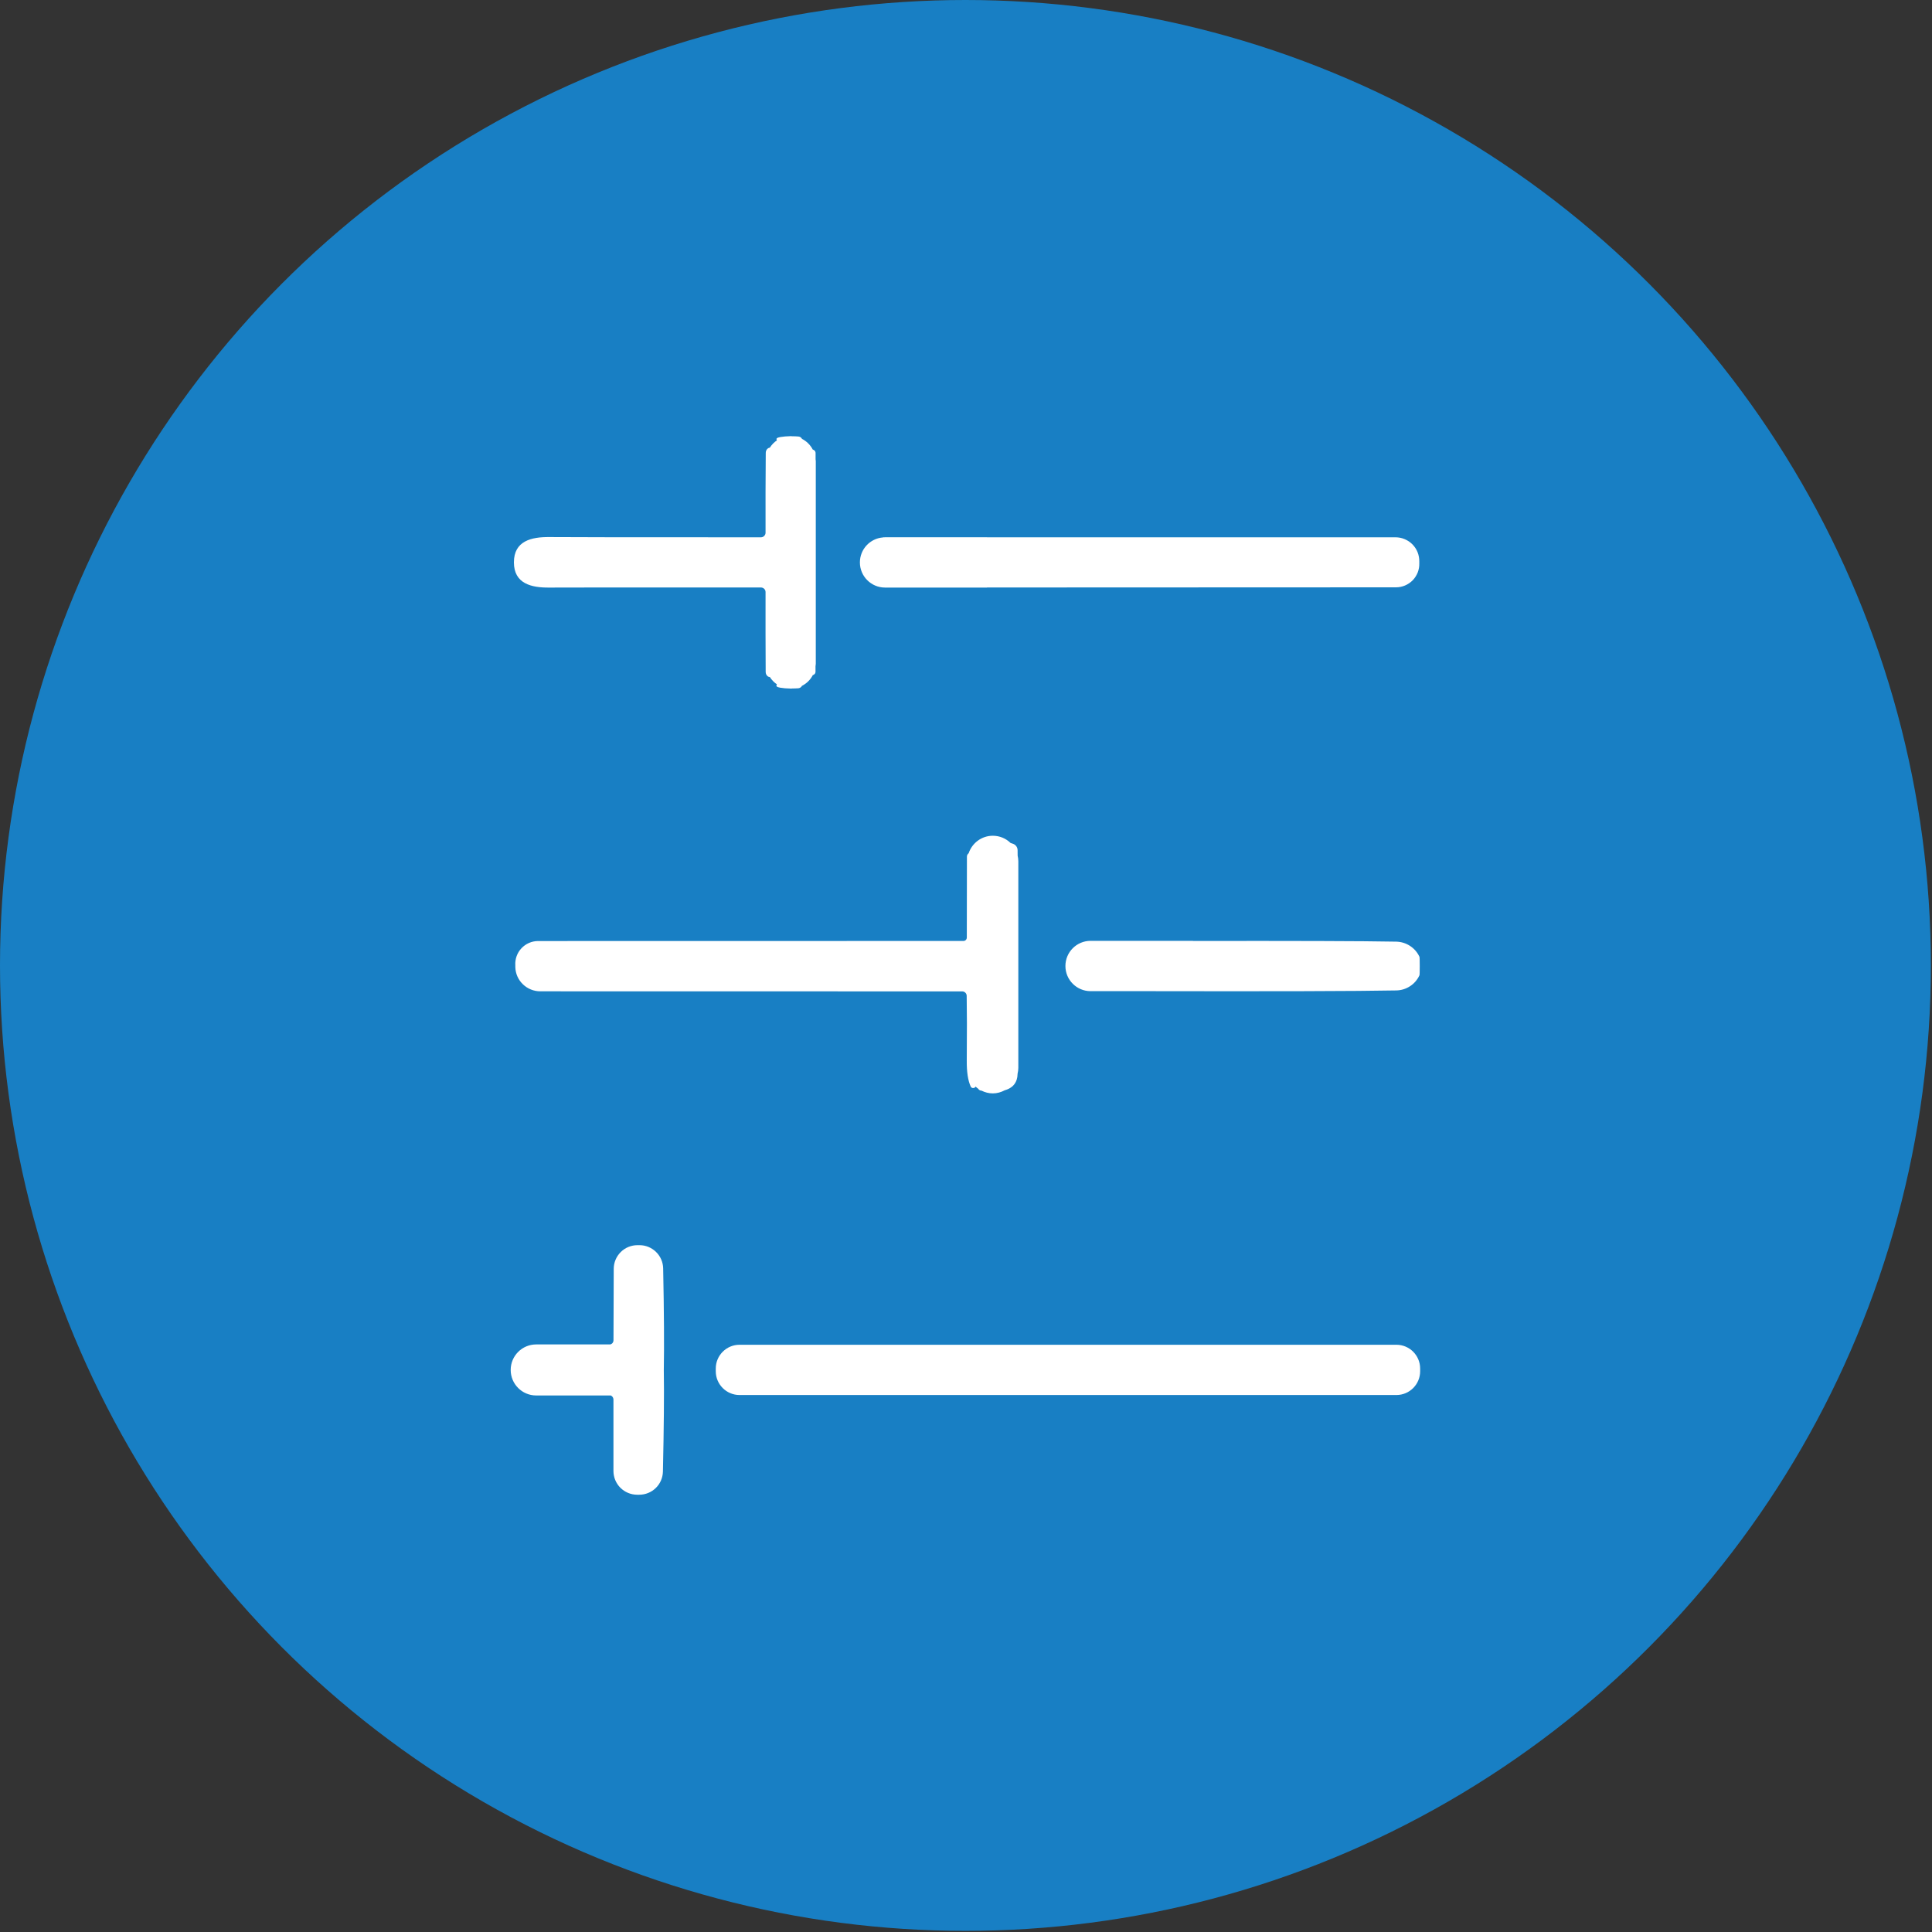
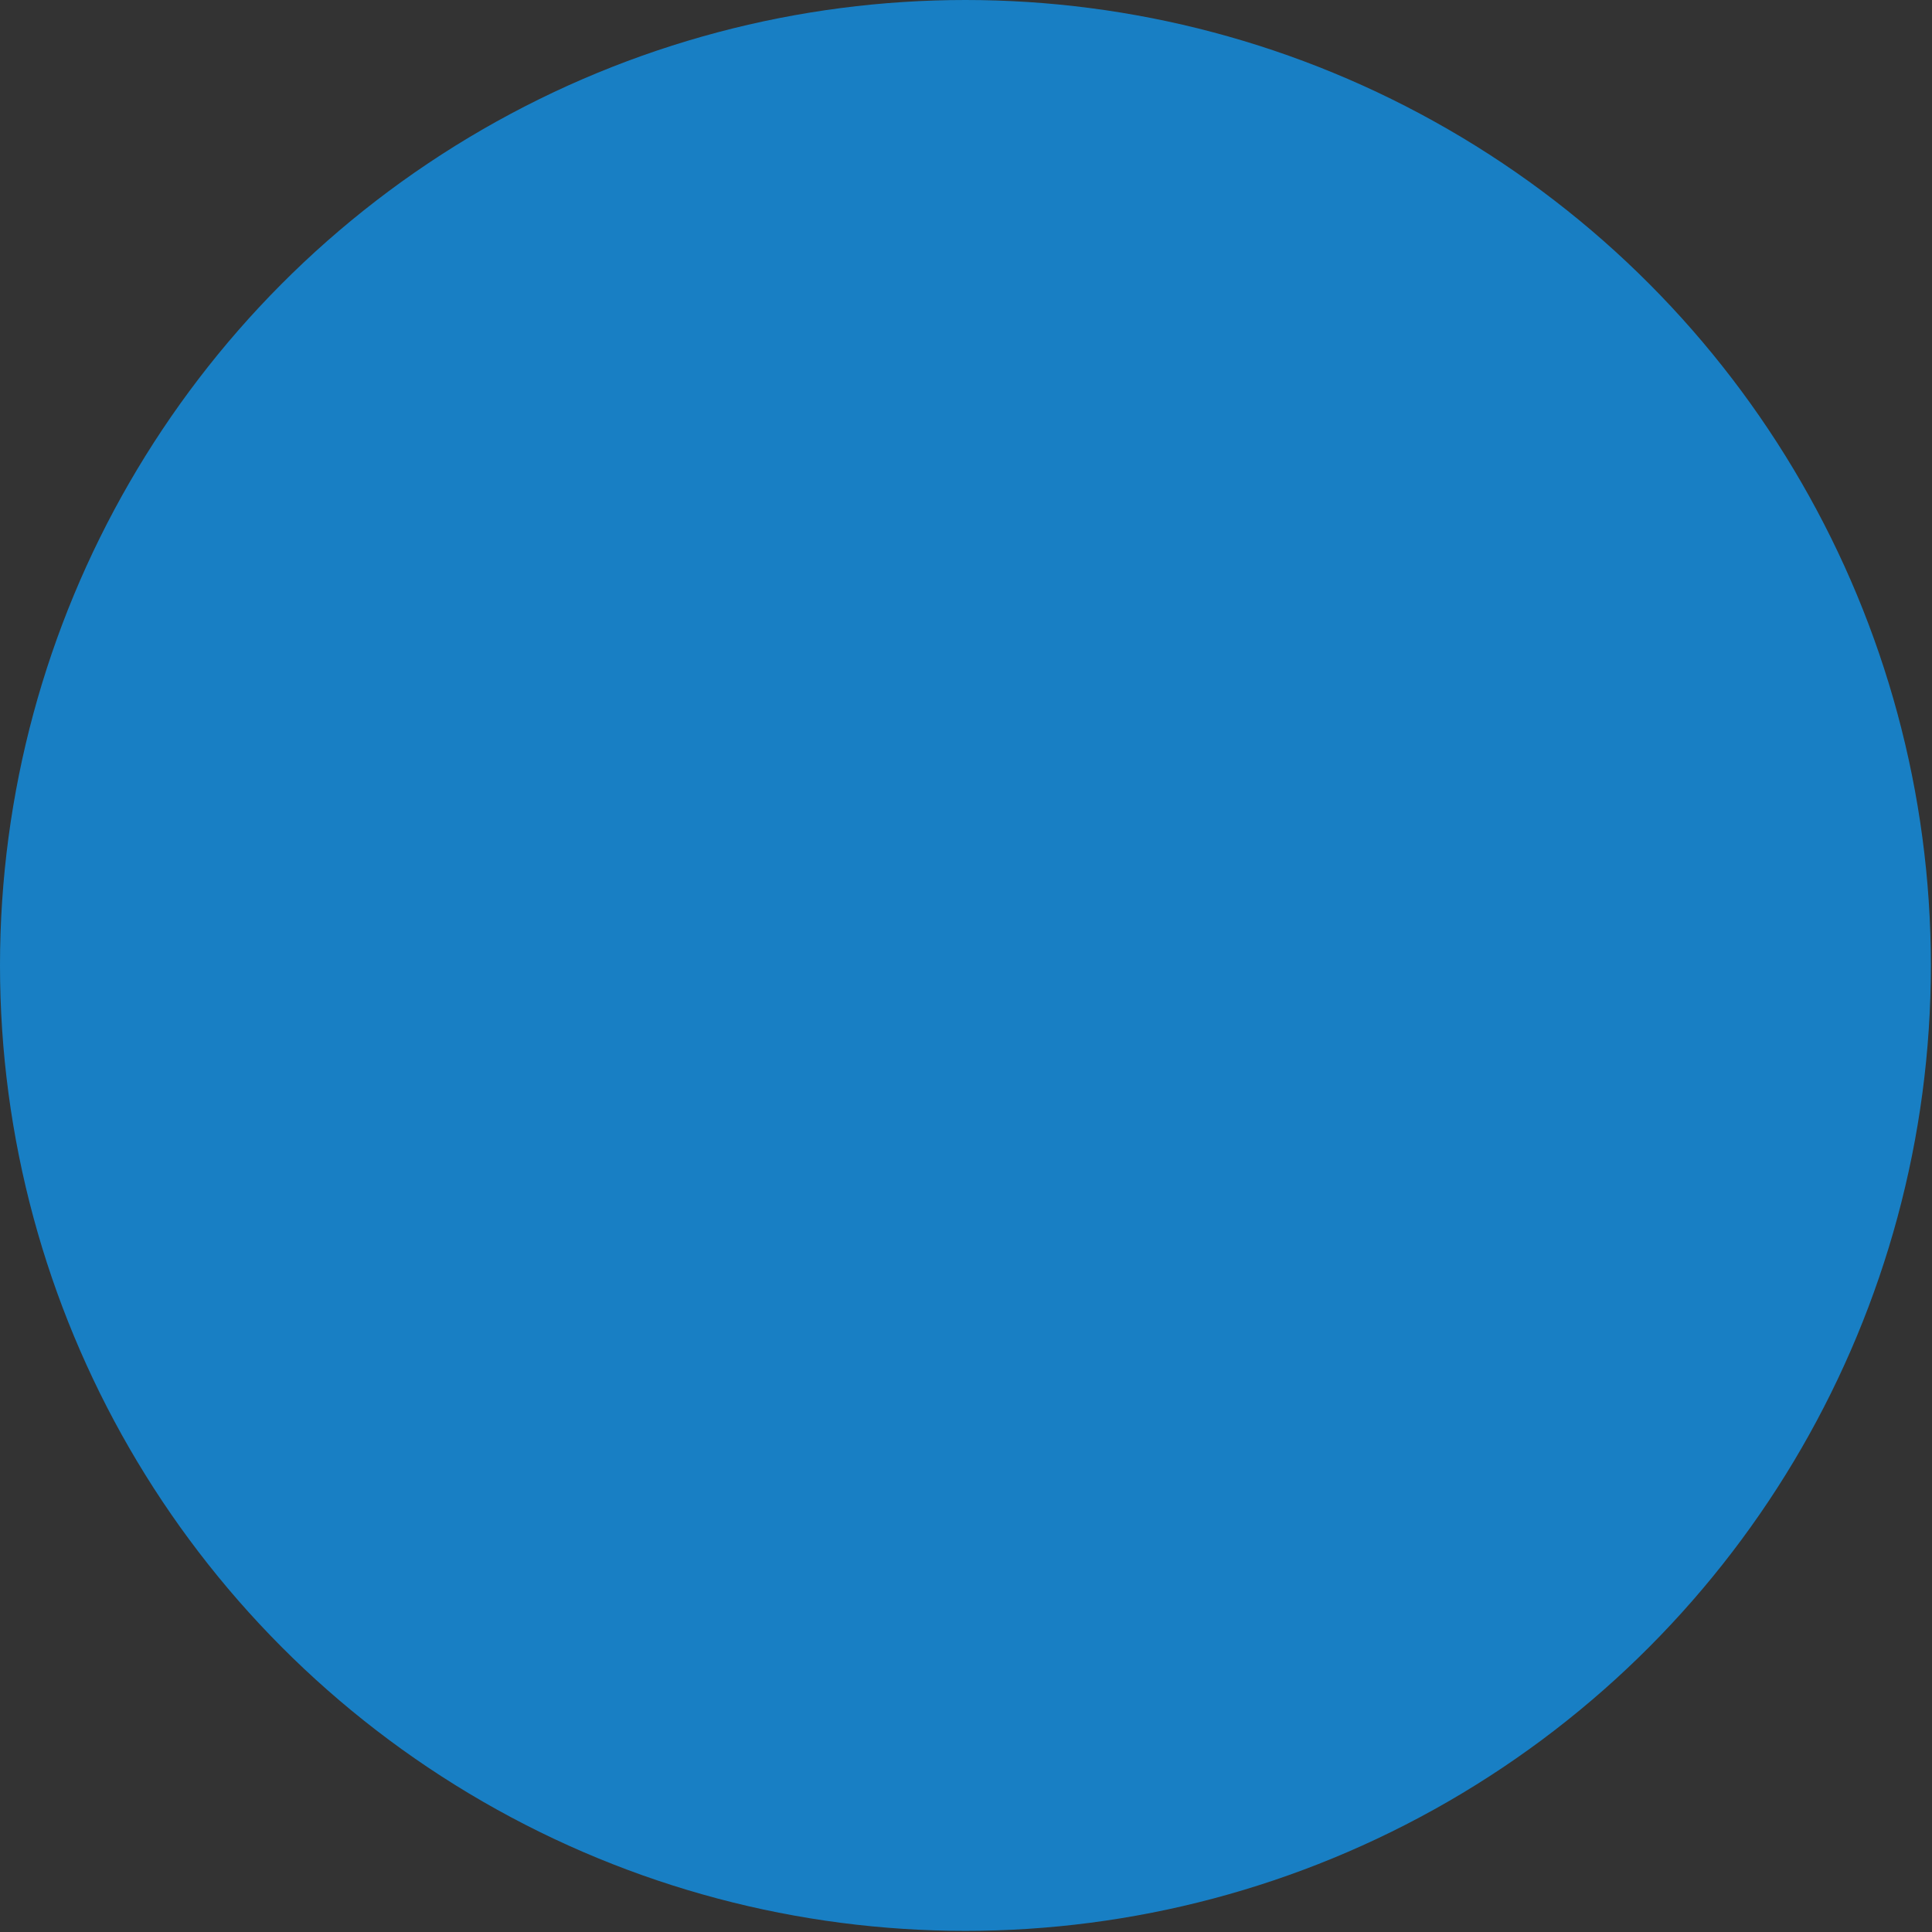
<svg xmlns="http://www.w3.org/2000/svg" width="48" height="48" viewBox="0 0 48 48" fill="none">
  <rect x="0" y="0" width="48" height="48" fill="#333333" stroke="none" />
  <circle cx="23.986" cy="23.986" r="23.986" fill="#187FC4" />
-   <path d="M15.89 30.936C16.043 30.936 16.189 30.997 16.299 31.104C16.408 31.21 16.472 31.355 16.476 31.508C16.498 32.605 16.503 33.448 16.492 34.036C16.502 34.624 16.494 35.467 16.47 36.562C16.466 36.716 16.403 36.862 16.293 36.969C16.183 37.076 16.035 37.136 15.882 37.136H15.83C15.674 37.136 15.524 37.073 15.413 36.963C15.303 36.852 15.241 36.702 15.241 36.546V34.773C15.241 34.743 15.229 34.715 15.209 34.694C15.199 34.684 15.187 34.676 15.174 34.67H13.321C12.971 34.67 12.688 34.386 12.688 34.036C12.688 33.686 12.971 33.402 13.321 33.402H15.162C15.18 33.397 15.197 33.389 15.211 33.375C15.231 33.354 15.242 33.326 15.242 33.297L15.248 31.523C15.248 31.367 15.311 31.218 15.422 31.107C15.532 30.997 15.682 30.936 15.838 30.936H15.89ZM34.692 33.41C35.019 33.41 35.283 33.675 35.283 34.001V34.068C35.283 34.395 35.019 34.659 34.692 34.659H18.374C18.048 34.659 17.783 34.395 17.783 34.068V34.001C17.783 33.675 18.048 33.41 18.374 33.41H34.692ZM24.666 20.764C24.838 20.764 24.993 20.832 25.107 20.943C25.13 20.951 25.153 20.957 25.175 20.966C25.206 20.979 25.233 21 25.252 21.028C25.271 21.056 25.282 21.09 25.282 21.124C25.283 21.169 25.283 21.213 25.283 21.258C25.293 21.303 25.3 21.349 25.3 21.398V26.531C25.3 26.58 25.293 26.627 25.282 26.673L25.275 26.758C25.245 26.946 25.121 27.043 24.962 27.088C24.873 27.135 24.773 27.165 24.666 27.165C24.565 27.165 24.471 27.139 24.386 27.097C24.381 27.096 24.377 27.096 24.372 27.096C24.355 27.093 24.34 27.086 24.326 27.076C24.317 27.07 24.311 27.06 24.305 27.051C24.281 27.034 24.259 27.015 24.238 26.996C24.228 27.018 24.205 27.036 24.165 27.031C24.155 27.03 24.146 27.026 24.138 27.02C24.13 27.015 24.123 27.006 24.118 26.997C24.049 26.848 24.016 26.63 24.019 26.345C24.025 25.658 24.024 25.122 24.017 24.738C24.016 24.71 24.004 24.682 23.983 24.662C23.963 24.642 23.934 24.631 23.905 24.631L13.424 24.629C13.262 24.629 13.106 24.566 12.99 24.453C12.874 24.341 12.807 24.188 12.803 24.026V23.983C12.798 23.906 12.809 23.829 12.835 23.756C12.861 23.683 12.902 23.616 12.955 23.56C13.008 23.503 13.072 23.458 13.143 23.427C13.214 23.396 13.291 23.38 13.368 23.38L23.936 23.378C23.959 23.378 23.98 23.369 23.995 23.354C24.011 23.338 24.02 23.316 24.02 23.294L24.023 21.283C24.023 21.256 24.034 21.23 24.053 21.21C24.057 21.206 24.062 21.203 24.066 21.199C24.15 20.947 24.386 20.764 24.666 20.764ZM29.655 23.378C32.16 23.375 33.838 23.379 34.69 23.395C34.811 23.398 34.93 23.434 35.032 23.501C35.134 23.567 35.215 23.661 35.266 23.771C35.271 23.784 35.273 23.861 35.273 24.002C35.273 24.143 35.271 24.219 35.266 24.231C35.215 24.342 35.134 24.436 35.032 24.502C34.93 24.569 34.811 24.605 34.69 24.607C33.706 24.626 31.619 24.631 28.429 24.625H27.095C26.75 24.625 26.47 24.345 26.47 24C26.47 23.655 26.75 23.375 27.095 23.375H29.622C29.633 23.375 29.644 23.377 29.655 23.378ZM19.684 10.839C19.733 10.839 19.784 10.84 19.835 10.845C19.851 10.846 19.867 10.851 19.881 10.858C19.895 10.866 19.907 10.877 19.917 10.89C19.92 10.894 19.921 10.899 19.924 10.903C20.04 10.962 20.134 11.055 20.194 11.171C20.197 11.171 20.199 11.171 20.201 11.172C20.213 11.175 20.223 11.182 20.232 11.19C20.242 11.197 20.25 11.208 20.255 11.219C20.26 11.23 20.262 11.242 20.263 11.254C20.263 11.273 20.262 11.325 20.263 11.41C20.264 11.425 20.268 11.441 20.268 11.456V16.488C20.268 16.51 20.263 16.531 20.261 16.552C20.26 16.626 20.261 16.672 20.261 16.69C20.26 16.703 20.258 16.715 20.253 16.726C20.248 16.736 20.24 16.746 20.23 16.754C20.221 16.762 20.211 16.768 20.199 16.771C20.198 16.772 20.196 16.771 20.195 16.771C20.135 16.888 20.04 16.982 19.922 17.041C19.919 17.045 19.918 17.051 19.915 17.055C19.905 17.067 19.893 17.078 19.879 17.086C19.865 17.094 19.849 17.098 19.833 17.1C19.783 17.104 19.733 17.104 19.685 17.105C19.672 17.105 19.66 17.108 19.648 17.108C19.641 17.108 19.634 17.107 19.628 17.106C19.543 17.105 19.461 17.099 19.381 17.085C19.303 17.071 19.275 17.048 19.296 17.015C19.299 17.011 19.299 17.006 19.302 17.002C19.231 16.954 19.172 16.892 19.126 16.82L19.123 16.821C19.106 16.82 19.088 16.813 19.073 16.802C19.058 16.79 19.045 16.774 19.036 16.755C19.027 16.736 19.023 16.714 19.023 16.693C19.02 16.07 19.018 15.408 19.02 14.709C19.02 14.679 19.008 14.65 18.986 14.629C18.965 14.608 18.936 14.596 18.906 14.596C15.591 14.595 13.838 14.595 13.646 14.598C13.205 14.603 12.768 14.503 12.768 13.971C12.768 13.437 13.206 13.339 13.648 13.343C13.839 13.347 15.592 13.349 18.906 13.349C18.936 13.349 18.965 13.337 18.986 13.315C19.008 13.294 19.02 13.265 19.02 13.235C19.018 12.536 19.02 11.874 19.025 11.25C19.025 11.229 19.029 11.208 19.038 11.19C19.047 11.171 19.06 11.154 19.075 11.143C19.09 11.131 19.108 11.123 19.125 11.122H19.126C19.172 11.05 19.232 10.987 19.303 10.94C19.301 10.936 19.3 10.933 19.298 10.93C19.277 10.896 19.305 10.873 19.383 10.859C19.463 10.846 19.545 10.838 19.629 10.837C19.635 10.837 19.641 10.836 19.648 10.836C19.66 10.836 19.672 10.838 19.684 10.839ZM24.526 13.349H34.67C34.748 13.349 34.826 13.364 34.898 13.395C34.971 13.425 35.037 13.469 35.092 13.525C35.147 13.581 35.191 13.648 35.22 13.721C35.249 13.794 35.263 13.873 35.262 13.951V13.999C35.264 14.076 35.25 14.153 35.222 14.225C35.193 14.296 35.151 14.363 35.097 14.418C35.043 14.473 34.977 14.517 34.906 14.547C34.835 14.577 34.759 14.592 34.682 14.592L24.527 14.596C24.524 14.596 24.52 14.598 24.517 14.598H21.989C21.644 14.598 21.364 14.318 21.364 13.973C21.364 13.644 21.618 13.376 21.94 13.352C21.943 13.35 21.947 13.349 21.95 13.349H21.98C21.983 13.349 21.986 13.348 21.989 13.348H24.517C24.52 13.348 24.523 13.349 24.526 13.349Z" fill="white" />
</svg>